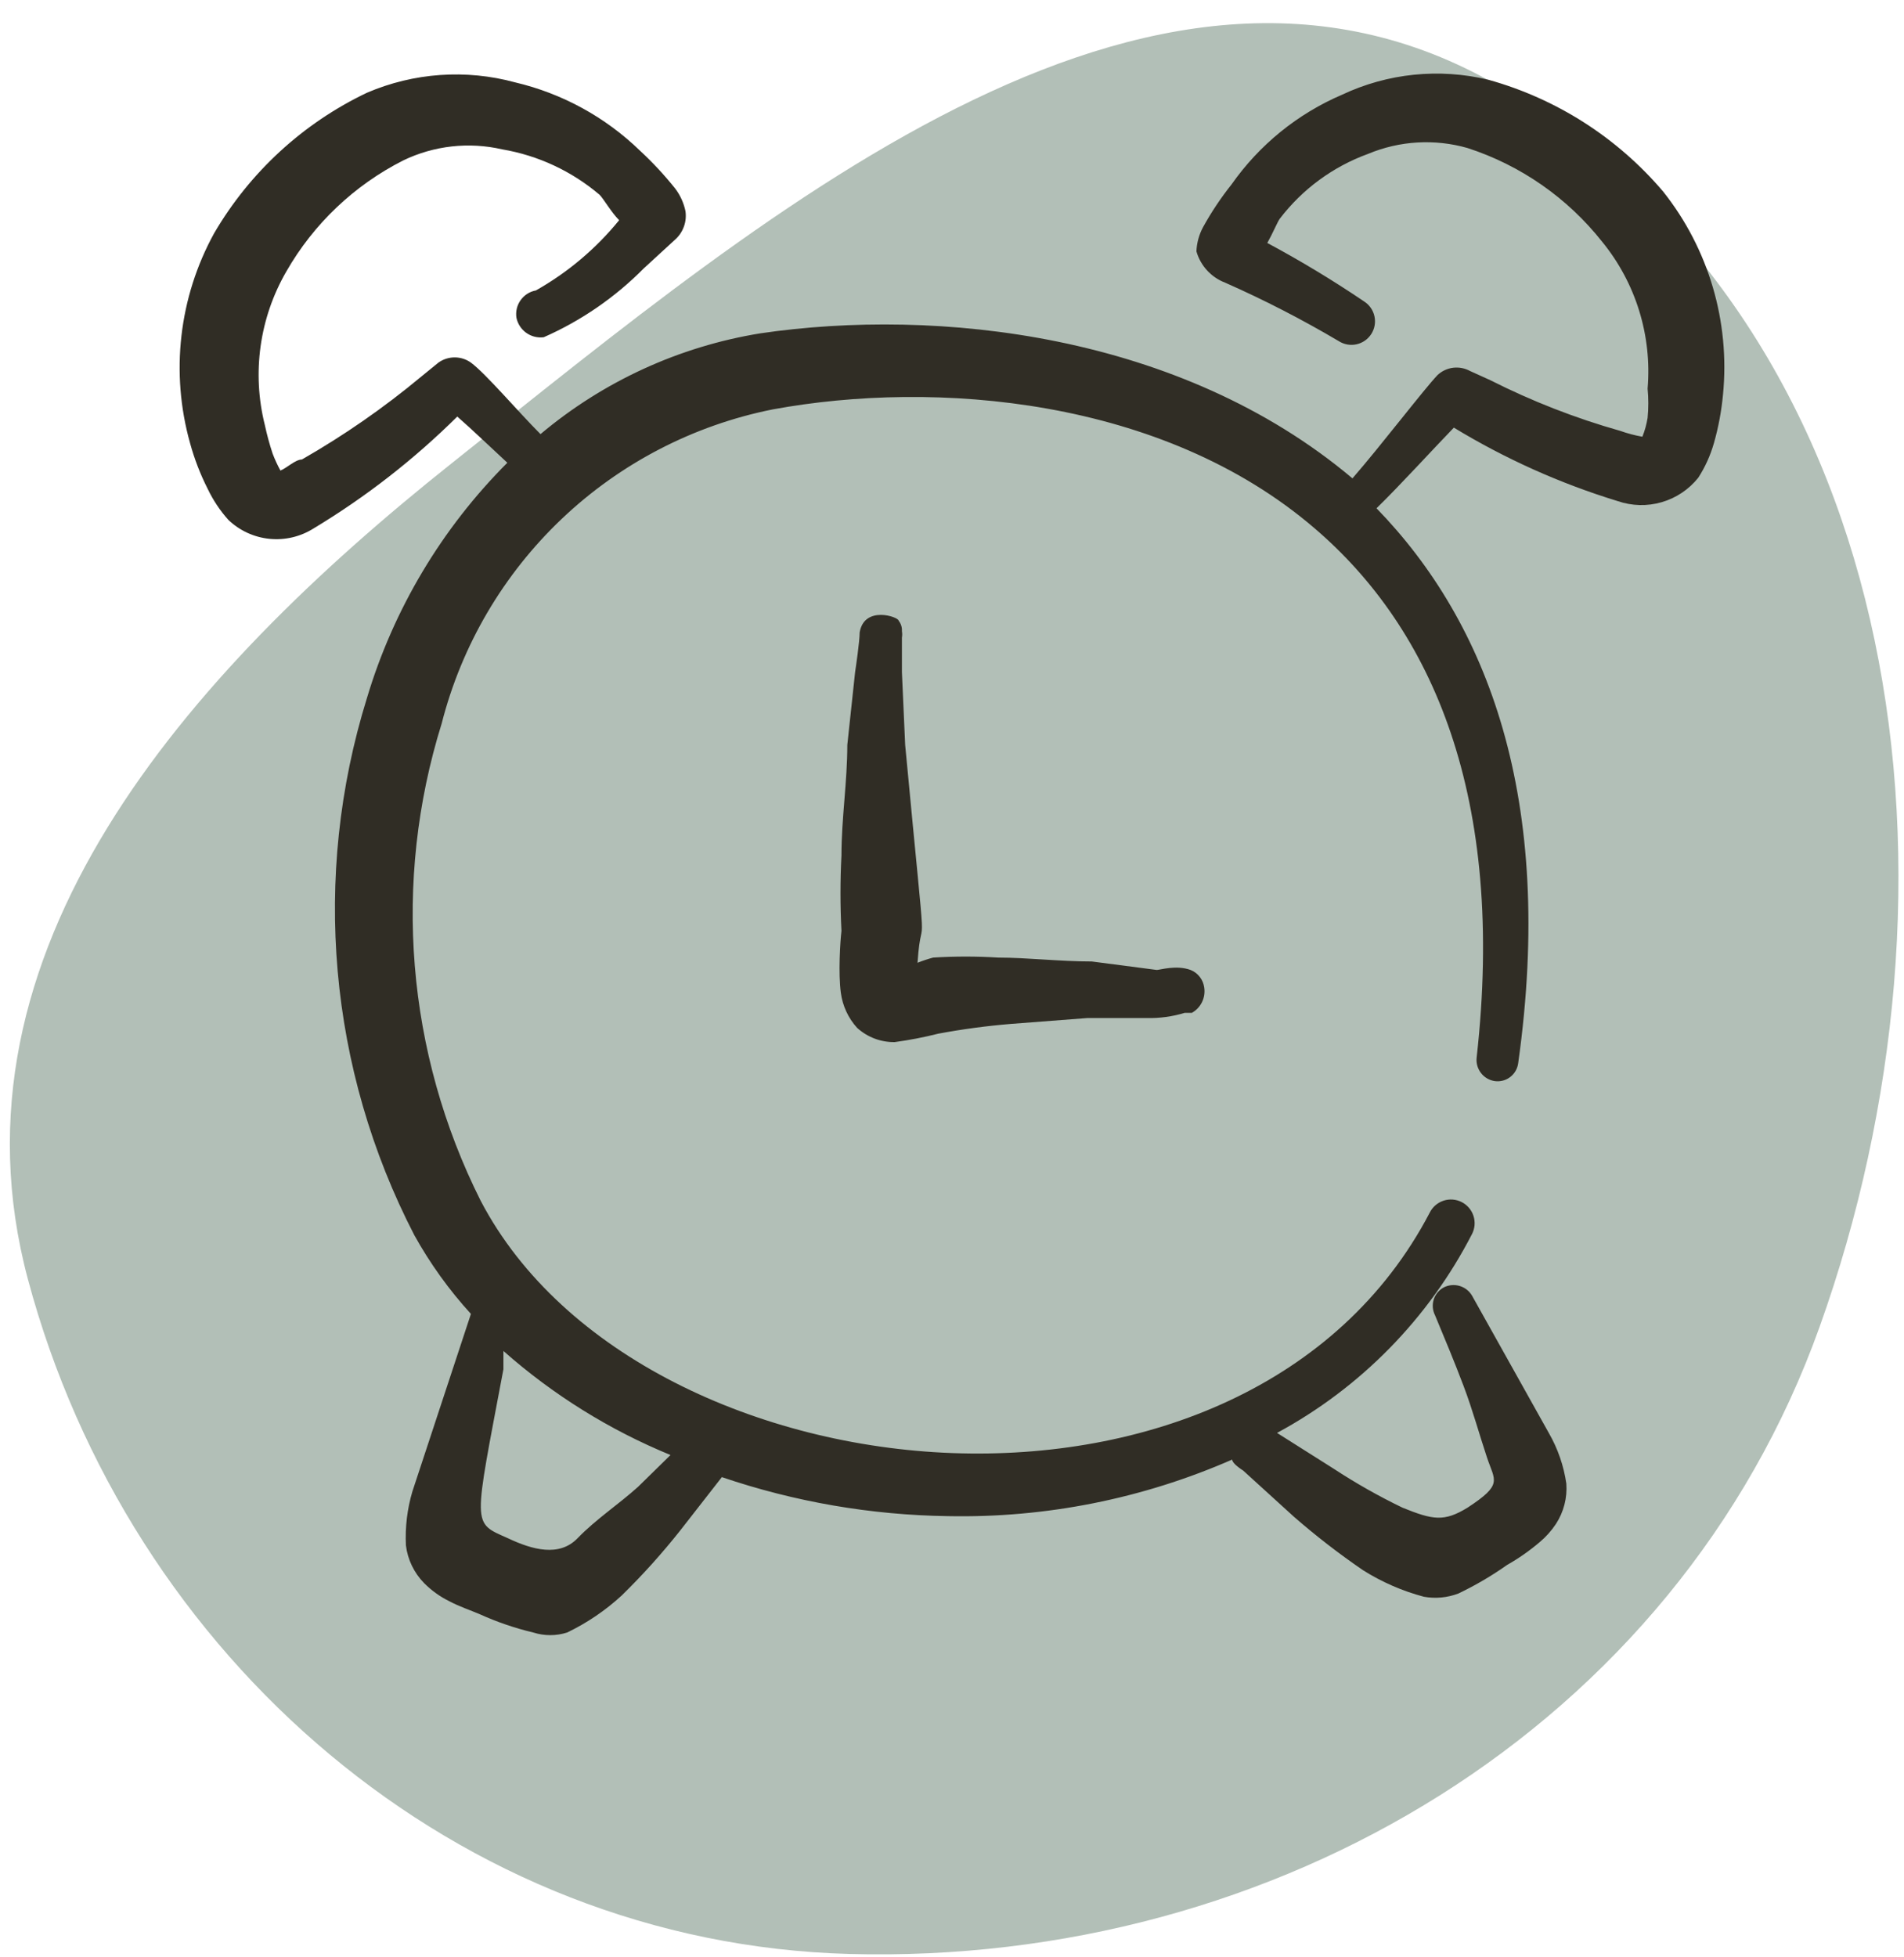
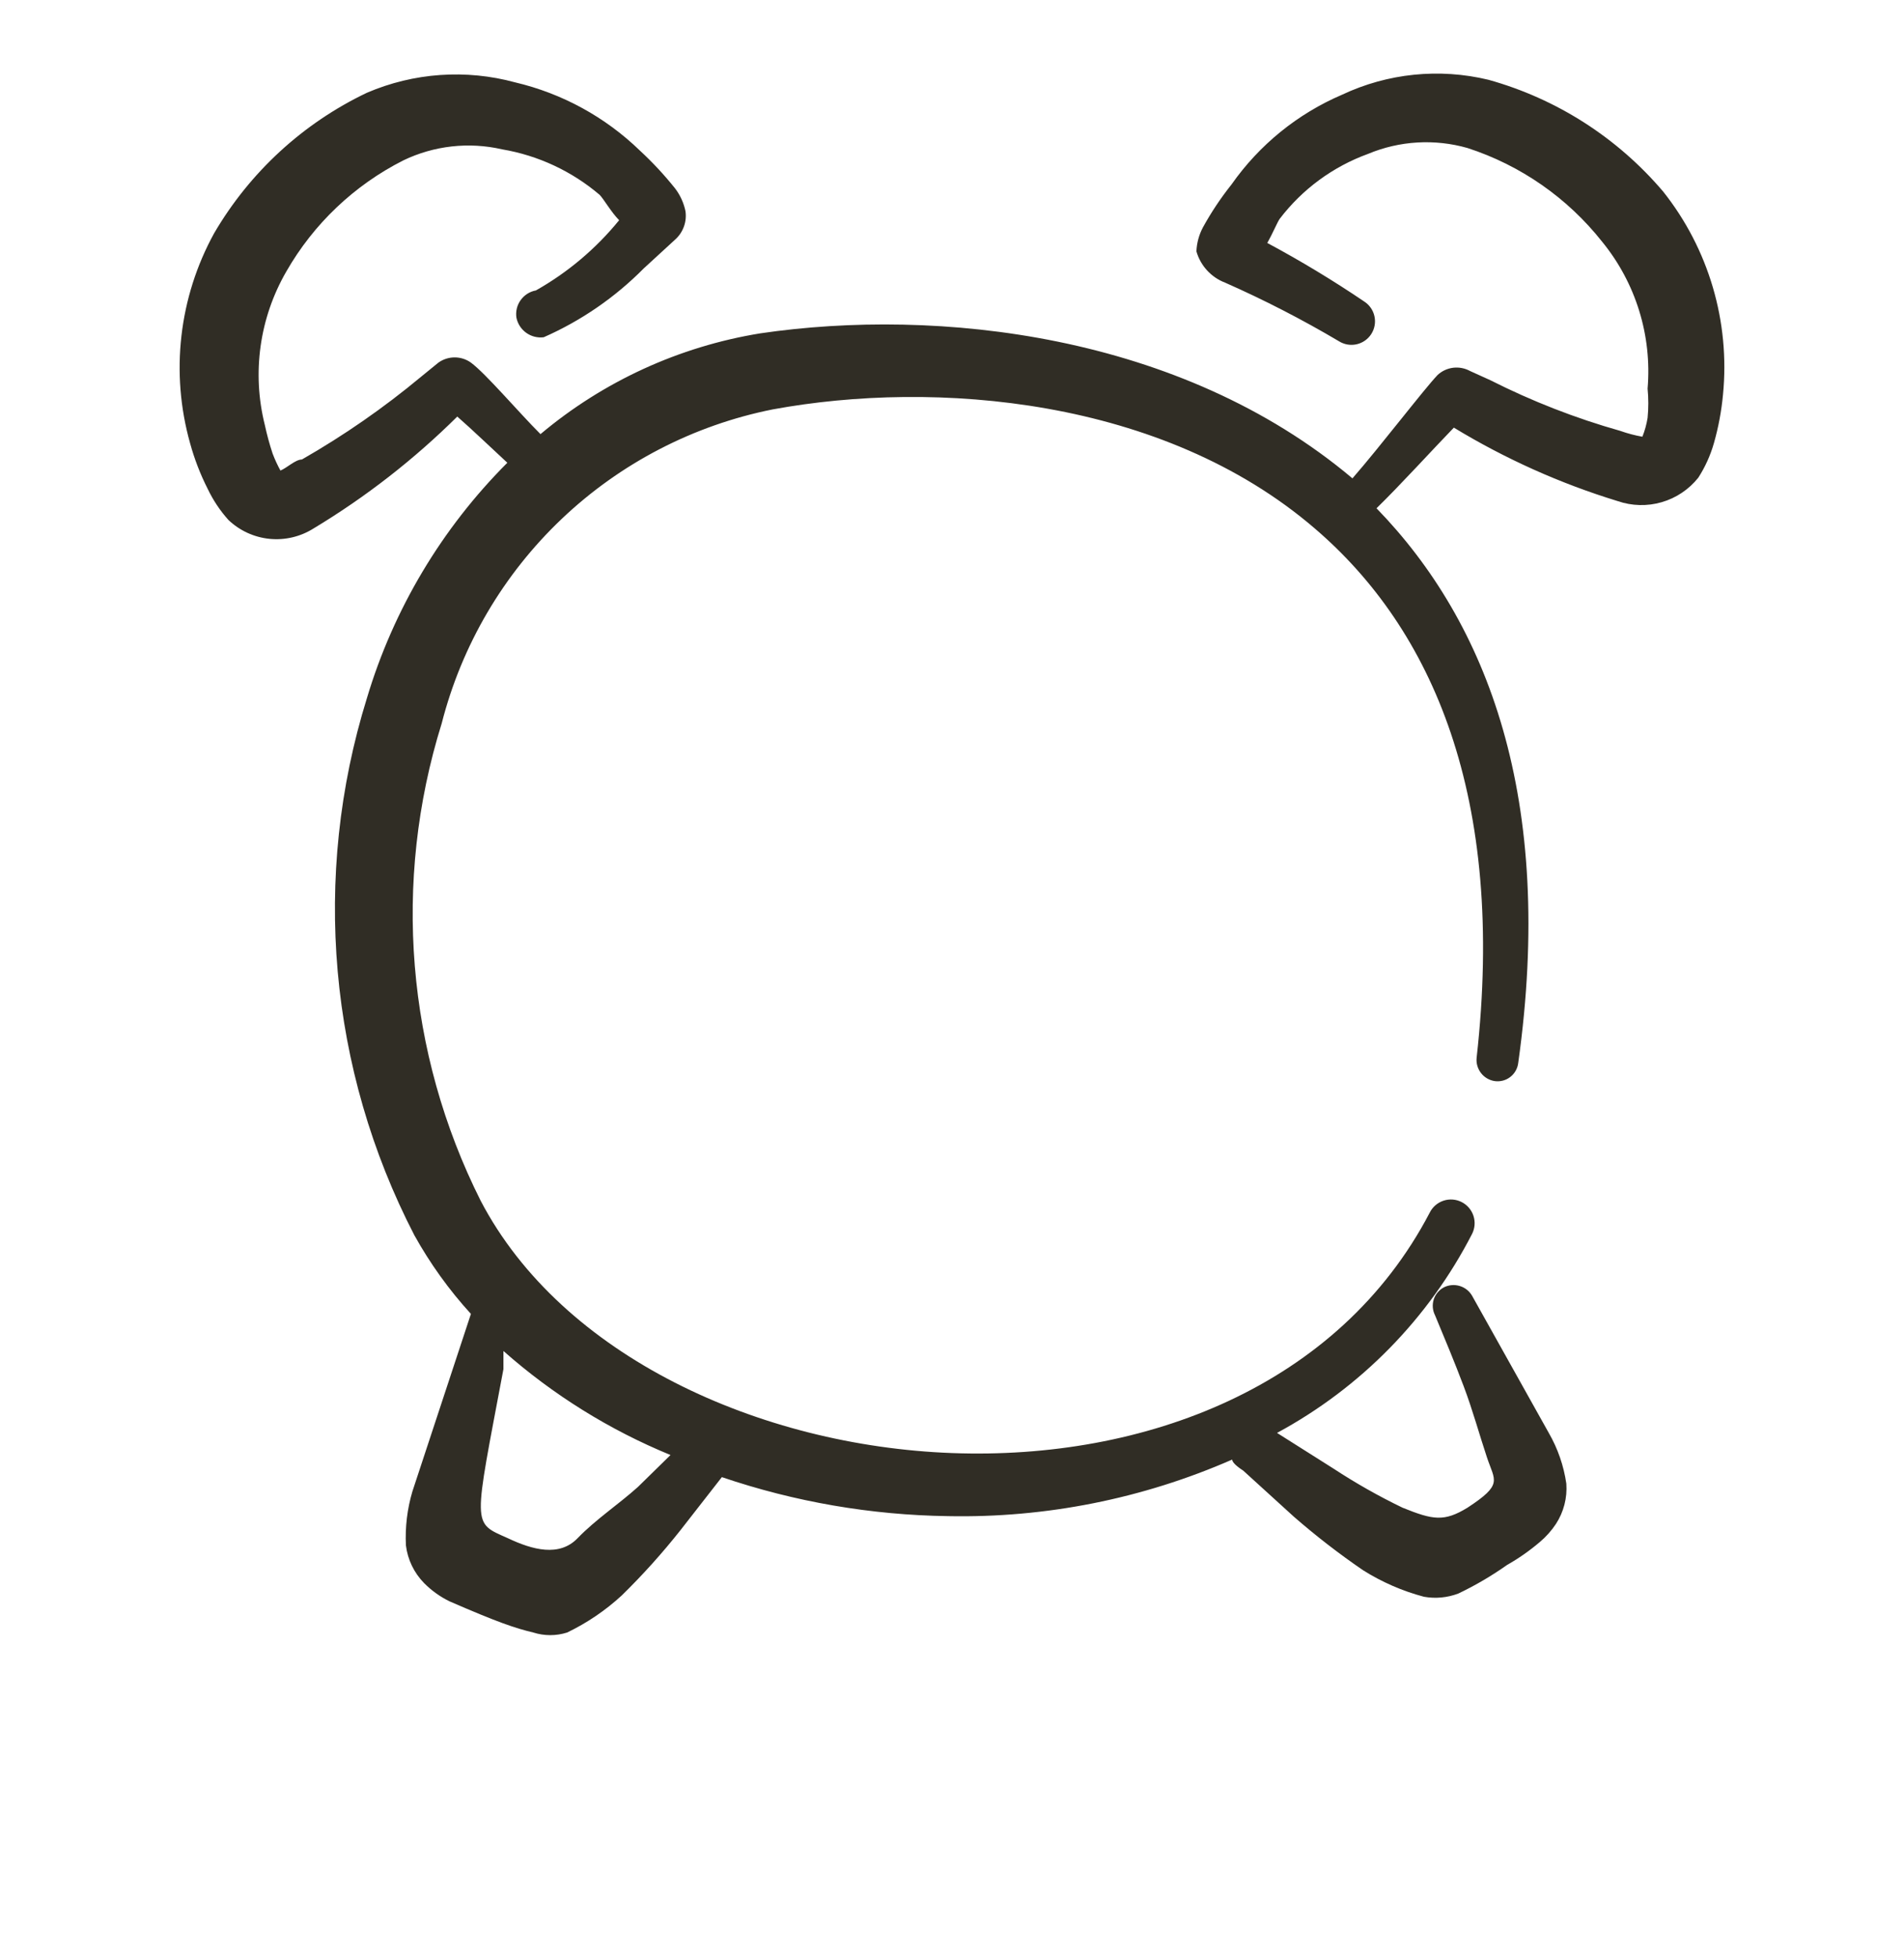
<svg xmlns="http://www.w3.org/2000/svg" fill="none" viewBox="0 0 72 74" height="74" width="72">
-   <path fill="#B2BFB7" d="M32.13 73.873C48.217 74.305 63.38 65.321 68.806 50.17C74.764 33.535 72.234 13.054 57.289 3.624C44.027 -4.745 29.343 7.762 17.069 17.524C7.049 25.493 -2.254 35.983 1.052 48.351C4.878 62.669 17.315 73.476 32.13 73.873Z" clip-rule="evenodd" fill-rule="evenodd" />
  <g clip-path="url(#clip0_50_502)">
-     <path fill="#302D25" d="M62.894 7.244C61.162 5.204 58.859 3.731 56.281 3.015C54.427 2.569 52.475 2.768 50.75 3.581C49.068 4.301 47.621 5.476 46.571 6.973C46.165 7.482 45.803 8.025 45.489 8.596C45.34 8.876 45.255 9.187 45.243 9.505C45.32 9.772 45.457 10.018 45.645 10.222C45.833 10.427 46.065 10.586 46.325 10.685C47.801 11.337 49.238 12.076 50.627 12.898C50.826 13.025 51.067 13.068 51.297 13.017C51.528 12.966 51.729 12.826 51.856 12.627C51.983 12.428 52.026 12.187 51.975 11.957C51.925 11.726 51.784 11.525 51.586 11.398C50.404 10.598 49.181 9.86 47.923 9.186C48.119 8.841 48.291 8.424 48.39 8.276C49.246 7.153 50.406 6.3 51.733 5.818C52.925 5.32 54.252 5.242 55.494 5.596C57.503 6.248 59.273 7.48 60.583 9.136C61.857 10.694 62.474 12.687 62.304 14.692C62.34 15.06 62.34 15.431 62.304 15.799C62.264 16.043 62.199 16.282 62.107 16.511C61.823 16.461 61.543 16.387 61.271 16.29C59.575 15.811 57.928 15.168 56.355 14.373L55.593 14.028C55.398 13.921 55.175 13.877 54.954 13.903C54.733 13.93 54.527 14.025 54.364 14.176C53.847 14.717 52.175 16.905 51.143 18.085C44.629 12.603 35.434 11.619 28.748 12.603C25.685 13.101 22.814 14.417 20.439 16.413C19.603 15.577 18.373 14.127 17.808 13.709C17.629 13.581 17.414 13.512 17.194 13.512C16.973 13.512 16.758 13.581 16.579 13.709L15.915 14.25C14.509 15.42 13.004 16.464 11.416 17.372C11.171 17.372 10.851 17.691 10.605 17.79C10.492 17.584 10.393 17.37 10.31 17.151C10.192 16.796 10.094 16.435 10.015 16.069C9.521 14.103 9.812 12.022 10.826 10.267C11.858 8.463 13.397 7.002 15.251 6.064C16.413 5.504 17.731 5.357 18.988 5.646C20.35 5.877 21.624 6.471 22.675 7.366C22.823 7.514 23.118 8.03 23.413 8.325C22.539 9.399 21.472 10.299 20.266 10.98C20.033 11.022 19.826 11.154 19.688 11.347C19.55 11.539 19.493 11.778 19.529 12.013C19.576 12.243 19.709 12.447 19.901 12.584C20.092 12.72 20.328 12.78 20.561 12.75C21.976 12.127 23.26 11.243 24.347 10.144L25.552 9.038C25.694 8.905 25.802 8.739 25.866 8.555C25.931 8.371 25.949 8.174 25.921 7.981C25.855 7.668 25.721 7.374 25.527 7.121C25.121 6.613 24.677 6.136 24.2 5.695C22.889 4.424 21.257 3.532 19.48 3.114C17.621 2.608 15.645 2.747 13.875 3.507C11.46 4.658 9.448 6.508 8.098 8.817C6.764 11.242 6.438 14.094 7.188 16.757C7.351 17.352 7.573 17.928 7.852 18.478C8.056 18.907 8.321 19.305 8.638 19.658C9.063 20.063 9.61 20.314 10.194 20.372C10.777 20.43 11.363 20.291 11.859 19.978C13.832 18.79 15.656 17.37 17.292 15.749C17.857 16.241 18.57 16.929 19.185 17.495C16.705 19.975 14.88 23.033 13.875 26.394C11.78 33.135 12.425 40.43 15.669 46.7C16.264 47.771 16.982 48.77 17.808 49.674L15.595 56.386C15.399 57.047 15.316 57.737 15.35 58.426C15.416 58.964 15.658 59.465 16.038 59.852C16.317 60.133 16.641 60.366 16.997 60.54C17.366 60.737 17.808 60.884 18.152 61.032C18.801 61.325 19.476 61.556 20.168 61.72C20.584 61.852 21.03 61.852 21.446 61.72C22.2 61.357 22.896 60.885 23.511 60.319C24.3 59.547 25.039 58.726 25.724 57.861L27.297 55.845C30.054 56.782 32.941 57.279 35.852 57.32C39.546 57.393 43.211 56.663 46.595 55.181C46.595 55.328 46.939 55.55 47.013 55.599L48.931 57.344C49.76 58.066 50.63 58.739 51.536 59.36C52.251 59.811 53.03 60.151 53.847 60.368C54.285 60.446 54.735 60.403 55.15 60.245C55.794 59.937 56.411 59.575 56.994 59.163C57.43 58.916 57.841 58.628 58.223 58.303C58.46 58.105 58.667 57.873 58.838 57.615C59.132 57.163 59.27 56.628 59.231 56.091C59.133 55.415 58.908 54.764 58.567 54.173L55.666 48.986C55.563 48.809 55.397 48.678 55.201 48.619C55.005 48.559 54.793 48.576 54.609 48.666C54.424 48.761 54.283 48.926 54.218 49.124C54.154 49.322 54.171 49.538 54.265 49.724C54.634 50.608 55.003 51.493 55.347 52.403C55.691 53.313 55.937 54.222 56.232 55.107C56.527 55.992 56.846 56.115 55.494 57C54.609 57.541 54.191 57.467 53.036 57C52.136 56.566 51.266 56.073 50.43 55.525L48.291 54.173C51.453 52.467 54.023 49.845 55.666 46.651C55.774 46.439 55.793 46.193 55.719 45.967C55.645 45.741 55.485 45.554 55.273 45.446C55.061 45.338 54.815 45.319 54.589 45.393C54.363 45.467 54.176 45.627 54.069 45.839C50.627 52.428 43.276 55.206 36 54.935C28.723 54.665 21.25 51.272 18.177 45.397C15.366 39.8 14.837 33.331 16.702 27.353C17.457 24.396 19.033 21.713 21.247 19.612C23.46 17.511 26.222 16.079 29.215 15.479C35.361 14.348 43.965 15.036 49.717 19.978C54.167 23.788 56.945 30.131 55.839 39.989C55.817 40.196 55.877 40.404 56.005 40.569C56.133 40.734 56.32 40.843 56.527 40.873C56.63 40.887 56.735 40.88 56.836 40.853C56.937 40.826 57.031 40.779 57.113 40.715C57.196 40.651 57.265 40.571 57.316 40.48C57.367 40.389 57.4 40.289 57.412 40.185C58.813 30.204 56.256 23.542 52.053 19.216C52.938 18.355 54.191 16.979 54.978 16.167C56.919 17.347 59.001 18.28 61.173 18.945C61.71 19.13 62.292 19.145 62.838 18.986C63.383 18.828 63.867 18.504 64.221 18.06C64.481 17.657 64.679 17.218 64.811 16.757C64.983 16.155 65.098 15.537 65.156 14.914C65.424 12.16 64.614 9.41 62.894 7.244ZM25.355 55.009L24.126 56.214C23.389 56.877 22.528 57.443 21.84 58.156C21.151 58.868 20.143 58.598 19.209 58.156C17.833 57.541 17.906 57.787 19.037 51.764V51.076C20.909 52.731 23.044 54.06 25.355 55.009Z" clip-rule="evenodd" fill-rule="evenodd" />
-     <path fill="#302D25" d="M31.796 37.53C31.861 38.025 32.075 38.488 32.41 38.858C32.799 39.213 33.309 39.407 33.836 39.398C34.391 39.322 34.94 39.216 35.483 39.079C36.394 38.909 37.313 38.786 38.236 38.71L41.113 38.489H43.374C43.857 38.499 44.338 38.433 44.8 38.292H45.071C45.237 38.199 45.371 38.057 45.454 37.886C45.538 37.715 45.567 37.522 45.538 37.333C45.518 37.187 45.46 37.048 45.369 36.932C45.278 36.815 45.158 36.725 45.021 36.67C44.48 36.473 43.866 36.67 43.743 36.67L41.285 36.35C40.08 36.35 38.826 36.203 37.745 36.203C36.926 36.152 36.105 36.152 35.286 36.203C35.086 36.257 34.889 36.322 34.696 36.399C34.868 33.941 35.114 37.555 34.229 28.164L34.106 25.41V24.108C34.12 24.026 34.12 23.943 34.106 23.862C34.116 23.72 34.072 23.579 33.983 23.468C33.983 23.321 32.681 22.878 32.508 23.911C32.508 24.255 32.361 25.238 32.336 25.41L32.041 28.164C32.041 29.565 31.82 30.942 31.82 32.343C31.771 33.293 31.771 34.245 31.82 35.195C31.771 35.612 31.697 36.792 31.796 37.53Z" clip-rule="evenodd" fill-rule="evenodd" />
+     <path fill="#302D25" d="M62.894 7.244C61.162 5.204 58.859 3.731 56.281 3.015C54.427 2.569 52.475 2.768 50.75 3.581C49.068 4.301 47.621 5.476 46.571 6.973C46.165 7.482 45.803 8.025 45.489 8.596C45.34 8.876 45.255 9.187 45.243 9.505C45.32 9.772 45.457 10.018 45.645 10.222C45.833 10.427 46.065 10.586 46.325 10.685C47.801 11.337 49.238 12.076 50.627 12.898C50.826 13.025 51.067 13.068 51.297 13.017C51.528 12.966 51.729 12.826 51.856 12.627C51.983 12.428 52.026 12.187 51.975 11.957C51.925 11.726 51.784 11.525 51.586 11.398C50.404 10.598 49.181 9.86 47.923 9.186C48.119 8.841 48.291 8.424 48.39 8.276C49.246 7.153 50.406 6.3 51.733 5.818C52.925 5.32 54.252 5.242 55.494 5.596C57.503 6.248 59.273 7.48 60.583 9.136C61.857 10.694 62.474 12.687 62.304 14.692C62.34 15.06 62.34 15.431 62.304 15.799C62.264 16.043 62.199 16.282 62.107 16.511C61.823 16.461 61.543 16.387 61.271 16.29C59.575 15.811 57.928 15.168 56.355 14.373L55.593 14.028C55.398 13.921 55.175 13.877 54.954 13.903C54.733 13.93 54.527 14.025 54.364 14.176C53.847 14.717 52.175 16.905 51.143 18.085C44.629 12.603 35.434 11.619 28.748 12.603C25.685 13.101 22.814 14.417 20.439 16.413C19.603 15.577 18.373 14.127 17.808 13.709C17.629 13.581 17.414 13.512 17.194 13.512C16.973 13.512 16.758 13.581 16.579 13.709L15.915 14.25C14.509 15.42 13.004 16.464 11.416 17.372C11.171 17.372 10.851 17.691 10.605 17.79C10.492 17.584 10.393 17.37 10.31 17.151C10.192 16.796 10.094 16.435 10.015 16.069C9.521 14.103 9.812 12.022 10.826 10.267C11.858 8.463 13.397 7.002 15.251 6.064C16.413 5.504 17.731 5.357 18.988 5.646C20.35 5.877 21.624 6.471 22.675 7.366C22.823 7.514 23.118 8.03 23.413 8.325C22.539 9.399 21.472 10.299 20.266 10.98C20.033 11.022 19.826 11.154 19.688 11.347C19.55 11.539 19.493 11.778 19.529 12.013C19.576 12.243 19.709 12.447 19.901 12.584C20.092 12.72 20.328 12.78 20.561 12.75C21.976 12.127 23.26 11.243 24.347 10.144L25.552 9.038C25.694 8.905 25.802 8.739 25.866 8.555C25.931 8.371 25.949 8.174 25.921 7.981C25.855 7.668 25.721 7.374 25.527 7.121C25.121 6.613 24.677 6.136 24.2 5.695C22.889 4.424 21.257 3.532 19.48 3.114C17.621 2.608 15.645 2.747 13.875 3.507C11.46 4.658 9.448 6.508 8.098 8.817C6.764 11.242 6.438 14.094 7.188 16.757C7.351 17.352 7.573 17.928 7.852 18.478C8.056 18.907 8.321 19.305 8.638 19.658C9.063 20.063 9.61 20.314 10.194 20.372C10.777 20.43 11.363 20.291 11.859 19.978C13.832 18.79 15.656 17.37 17.292 15.749C17.857 16.241 18.57 16.929 19.185 17.495C16.705 19.975 14.88 23.033 13.875 26.394C11.78 33.135 12.425 40.43 15.669 46.7C16.264 47.771 16.982 48.77 17.808 49.674L15.595 56.386C15.399 57.047 15.316 57.737 15.35 58.426C15.416 58.964 15.658 59.465 16.038 59.852C16.317 60.133 16.641 60.366 16.997 60.54C18.801 61.325 19.476 61.556 20.168 61.72C20.584 61.852 21.03 61.852 21.446 61.72C22.2 61.357 22.896 60.885 23.511 60.319C24.3 59.547 25.039 58.726 25.724 57.861L27.297 55.845C30.054 56.782 32.941 57.279 35.852 57.32C39.546 57.393 43.211 56.663 46.595 55.181C46.595 55.328 46.939 55.55 47.013 55.599L48.931 57.344C49.76 58.066 50.63 58.739 51.536 59.36C52.251 59.811 53.03 60.151 53.847 60.368C54.285 60.446 54.735 60.403 55.15 60.245C55.794 59.937 56.411 59.575 56.994 59.163C57.43 58.916 57.841 58.628 58.223 58.303C58.46 58.105 58.667 57.873 58.838 57.615C59.132 57.163 59.27 56.628 59.231 56.091C59.133 55.415 58.908 54.764 58.567 54.173L55.666 48.986C55.563 48.809 55.397 48.678 55.201 48.619C55.005 48.559 54.793 48.576 54.609 48.666C54.424 48.761 54.283 48.926 54.218 49.124C54.154 49.322 54.171 49.538 54.265 49.724C54.634 50.608 55.003 51.493 55.347 52.403C55.691 53.313 55.937 54.222 56.232 55.107C56.527 55.992 56.846 56.115 55.494 57C54.609 57.541 54.191 57.467 53.036 57C52.136 56.566 51.266 56.073 50.43 55.525L48.291 54.173C51.453 52.467 54.023 49.845 55.666 46.651C55.774 46.439 55.793 46.193 55.719 45.967C55.645 45.741 55.485 45.554 55.273 45.446C55.061 45.338 54.815 45.319 54.589 45.393C54.363 45.467 54.176 45.627 54.069 45.839C50.627 52.428 43.276 55.206 36 54.935C28.723 54.665 21.25 51.272 18.177 45.397C15.366 39.8 14.837 33.331 16.702 27.353C17.457 24.396 19.033 21.713 21.247 19.612C23.46 17.511 26.222 16.079 29.215 15.479C35.361 14.348 43.965 15.036 49.717 19.978C54.167 23.788 56.945 30.131 55.839 39.989C55.817 40.196 55.877 40.404 56.005 40.569C56.133 40.734 56.32 40.843 56.527 40.873C56.63 40.887 56.735 40.88 56.836 40.853C56.937 40.826 57.031 40.779 57.113 40.715C57.196 40.651 57.265 40.571 57.316 40.48C57.367 40.389 57.4 40.289 57.412 40.185C58.813 30.204 56.256 23.542 52.053 19.216C52.938 18.355 54.191 16.979 54.978 16.167C56.919 17.347 59.001 18.28 61.173 18.945C61.71 19.13 62.292 19.145 62.838 18.986C63.383 18.828 63.867 18.504 64.221 18.06C64.481 17.657 64.679 17.218 64.811 16.757C64.983 16.155 65.098 15.537 65.156 14.914C65.424 12.16 64.614 9.41 62.894 7.244ZM25.355 55.009L24.126 56.214C23.389 56.877 22.528 57.443 21.84 58.156C21.151 58.868 20.143 58.598 19.209 58.156C17.833 57.541 17.906 57.787 19.037 51.764V51.076C20.909 52.731 23.044 54.06 25.355 55.009Z" clip-rule="evenodd" fill-rule="evenodd" />
  </g>
</svg>